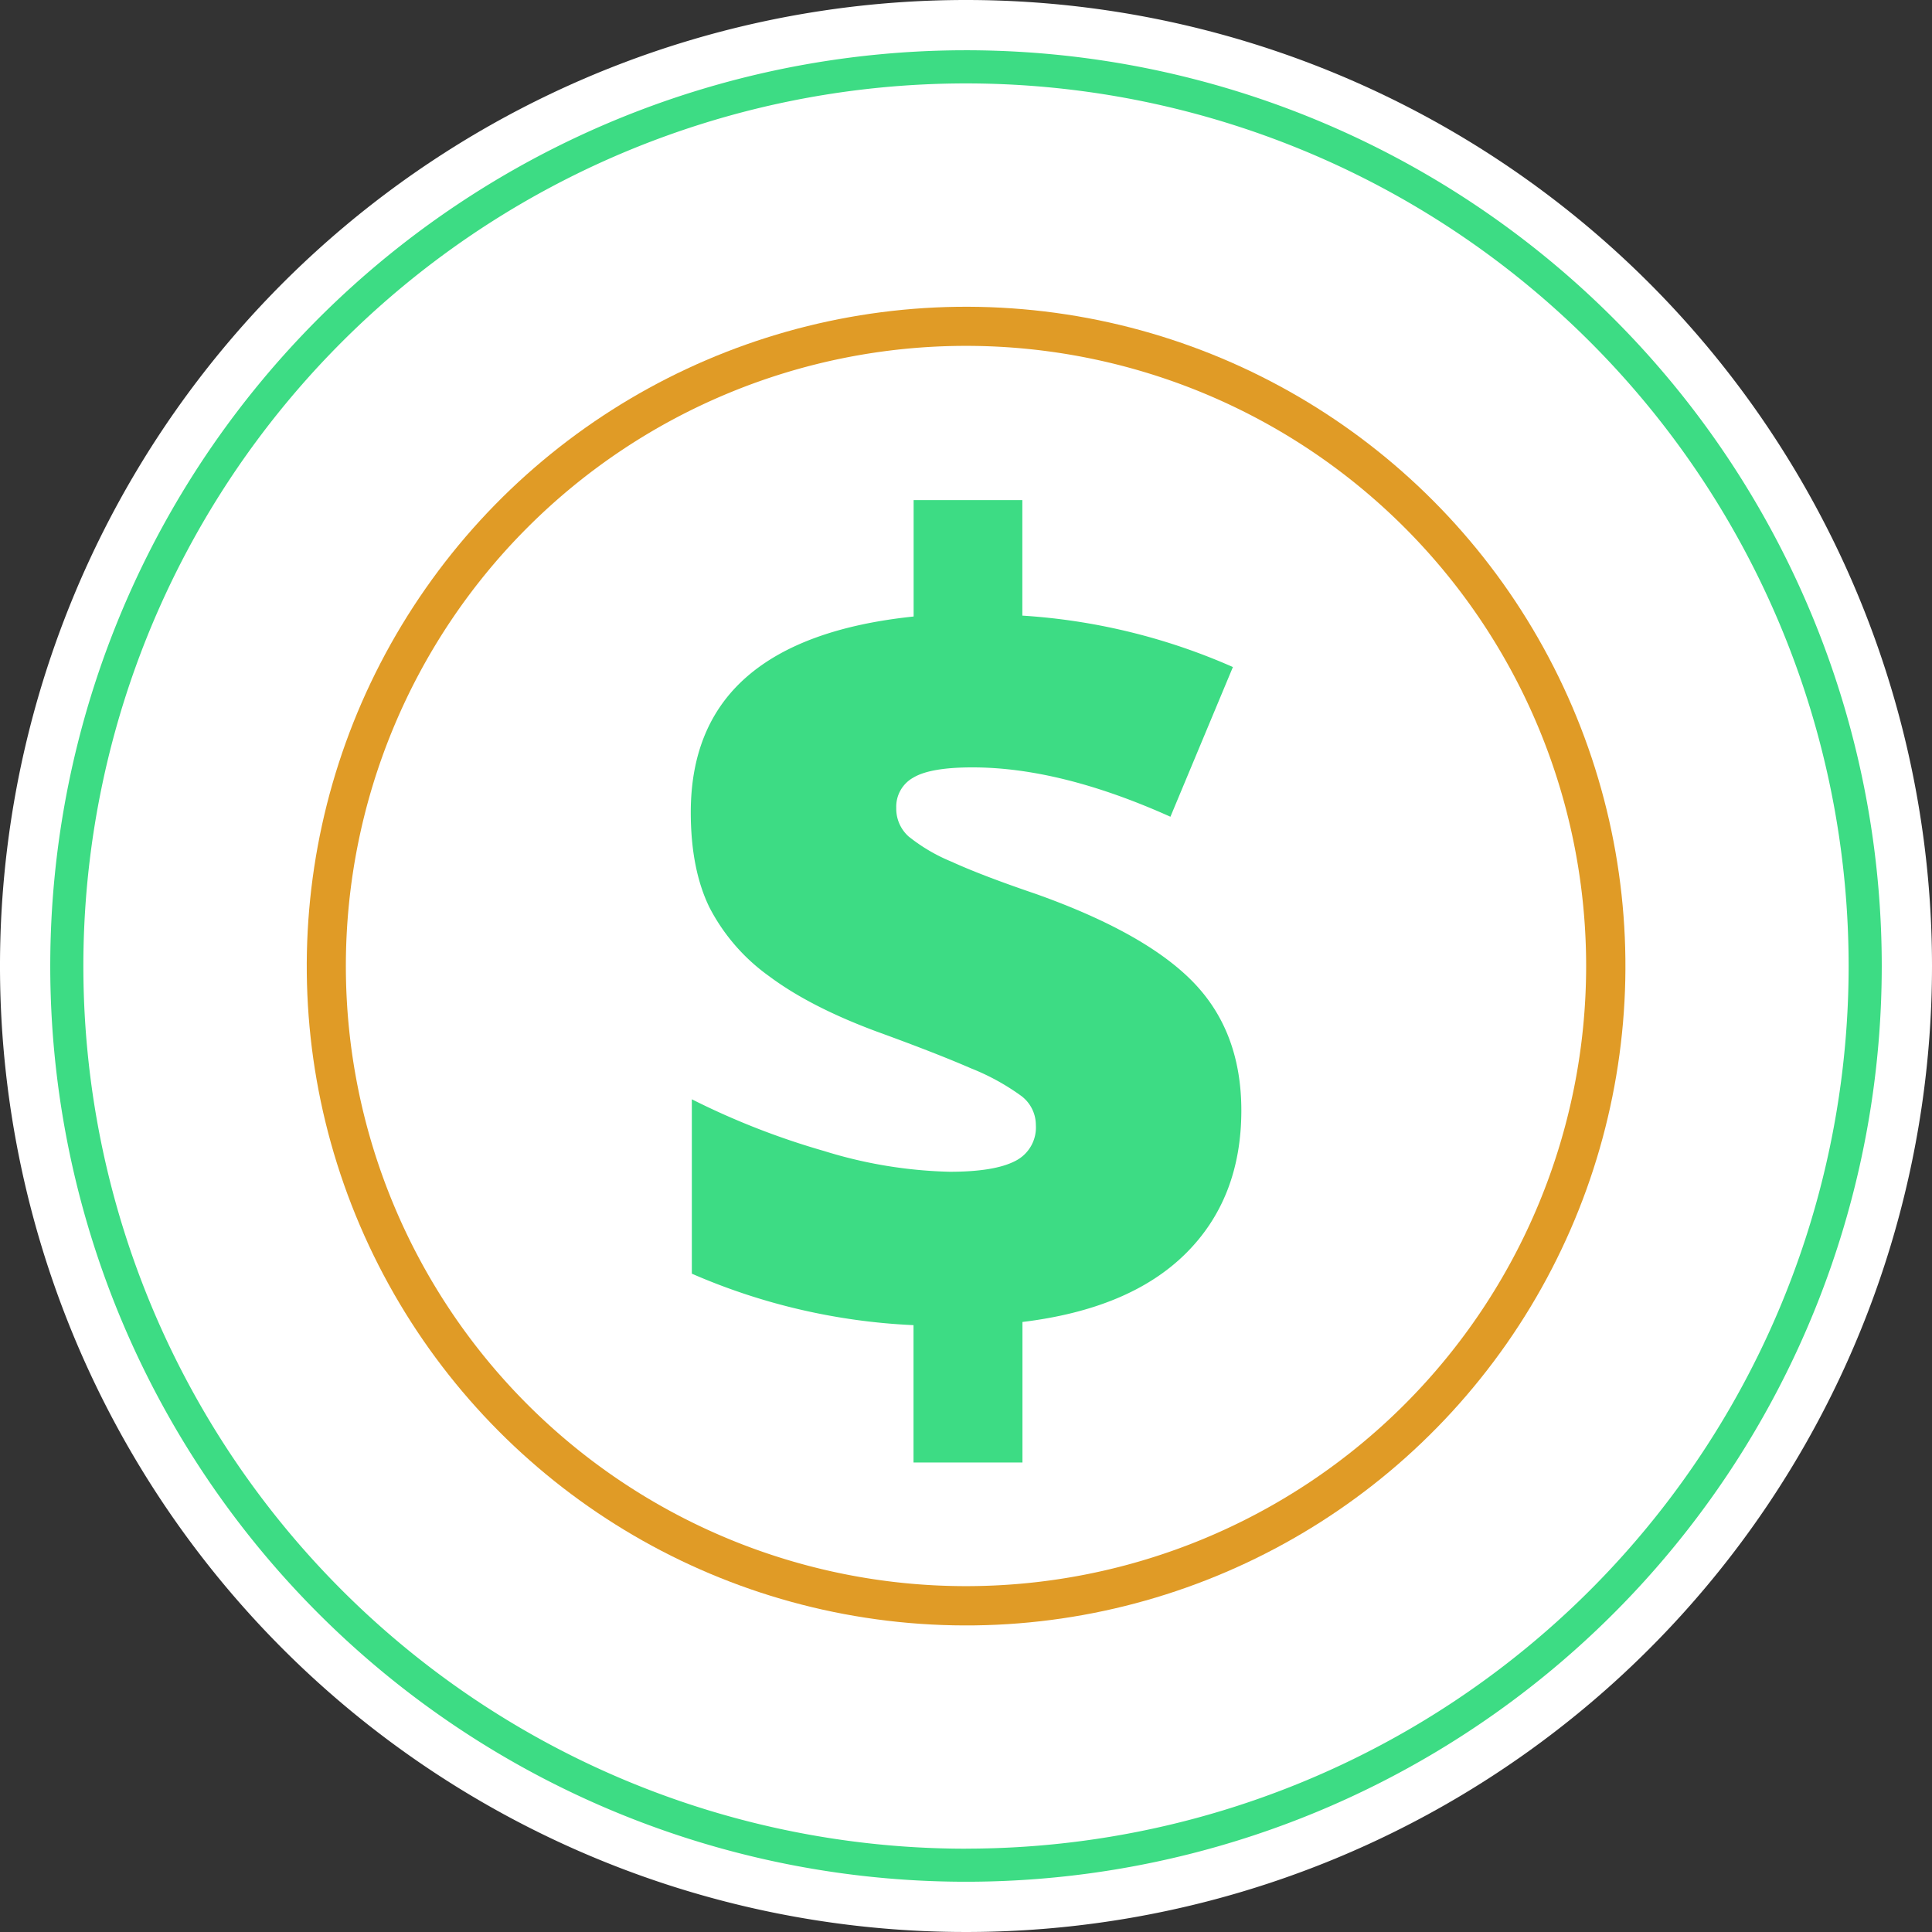
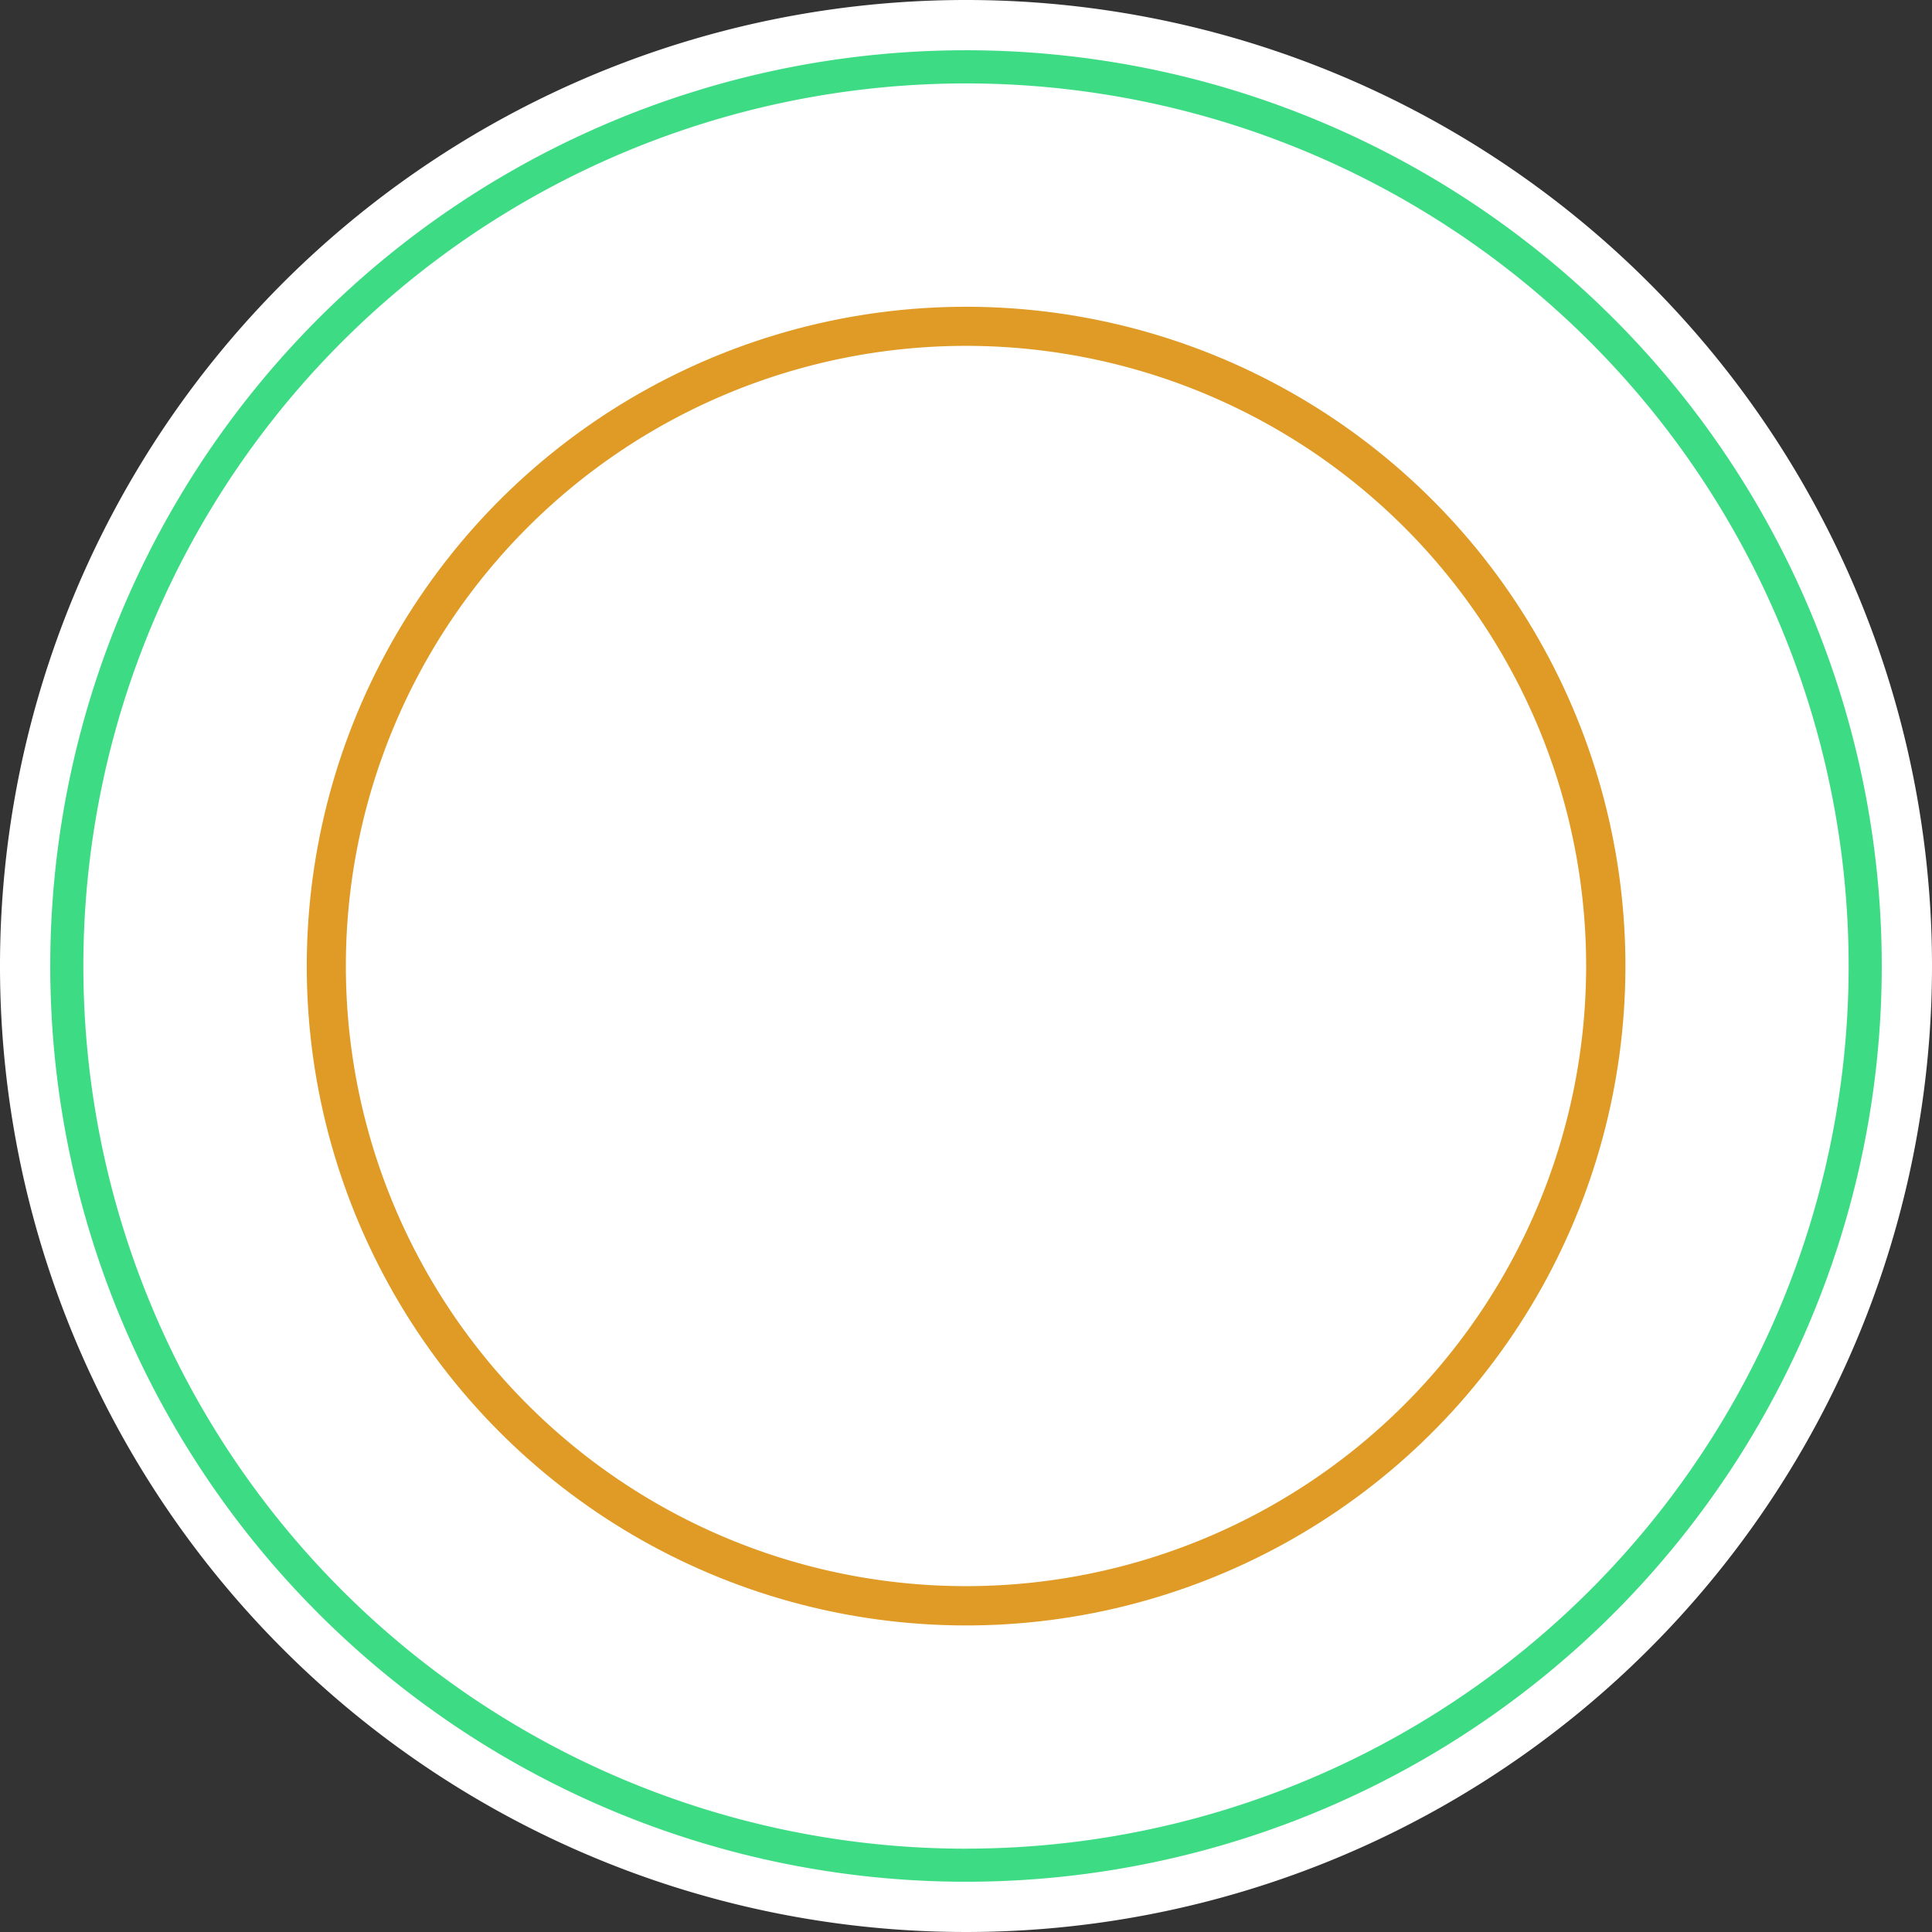
<svg xmlns="http://www.w3.org/2000/svg" viewBox="0 0 346 346">
  <rect x="0" y="0" width="346" height="346" fill="#333333" stroke="none" />
  <defs>
    <style>.cls-1{fill:#fff;}.cls-2{fill:#3ddc84;}.cls-3{fill:#e09b26;}</style>
  </defs>
  <g id="Layer_2" data-name="Layer 2">
    <g id="Layer_1-2" data-name="Layer 1">
      <path class="cls-1" d="M346,173A173,173,0,1,1,173,0,173,173,0,0,1,346,173Z" />
      <path class="cls-2" d="M173,9A164,164,0,1,0,337,173,164,164,0,0,0,173,9Zm0,322.08A158.07,158.07,0,1,1,331.07,173,158.07,158.07,0,0,1,173,331.07Z" />
      <circle class="cls-3" cx="173" cy="173" r="118.08" transform="translate(-14.21 330.51) rotate(-85.07)" />
      <path class="cls-1" d="M284.06,173A111.06,111.06,0,1,1,173,61.94,111.06,111.06,0,0,1,284.06,173Z" />
-       <path class="cls-2" d="M163.6,237.32a111.86,111.86,0,0,1-39.7-9.22V196.87a136,136,0,0,0,23.71,9.27,81.83,81.83,0,0,0,22.48,3.71q8,0,11.71-1.92a6.71,6.71,0,0,0,3.71-6.45,6.52,6.52,0,0,0-2.68-5.26,41,41,0,0,0-8.93-4.89q-6.27-2.73-16.89-6.59-11.94-4.43-19.28-9.92a34.75,34.75,0,0,1-10.68-12.32q-3.33-6.83-3.34-17,0-15.53,10-24.27t29.91-10.82V89.56h19.47v20.69a110.48,110.48,0,0,1,37.71,9.21l-11.19,26.81q-19.67-8.84-35.46-8.84-7.53,0-10.58,1.83a5.94,5.94,0,0,0-3.06,5.41,6.67,6.67,0,0,0,2.21,5.13,31.13,31.13,0,0,0,7.67,4.51q5.44,2.49,15.14,5.79,19.67,7,28.22,15.85t8.56,22.9q0,15.79-10,25.68t-29.2,12.22v25.17H163.6Z" />
    </g>
  </g>
</svg>